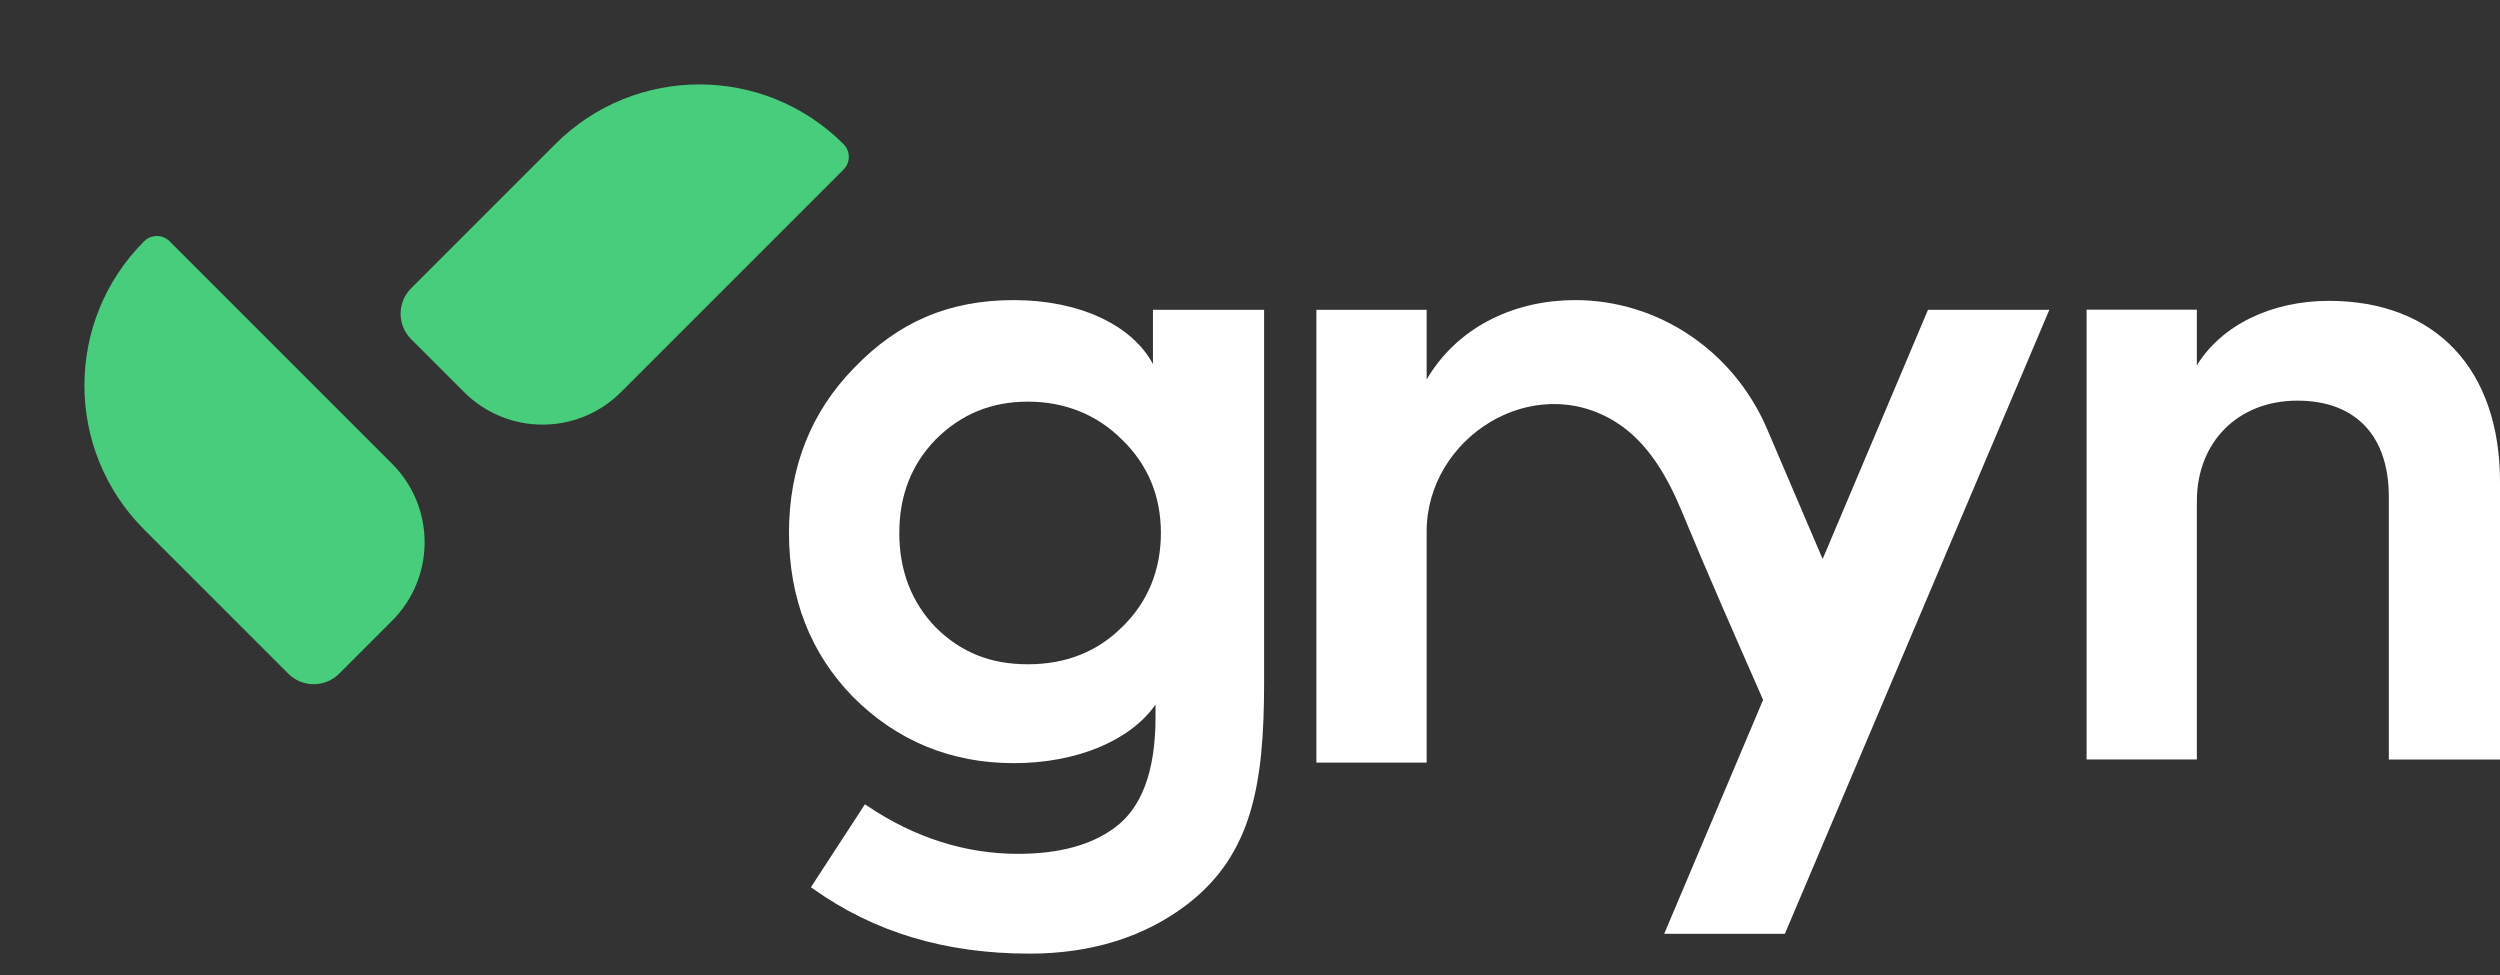
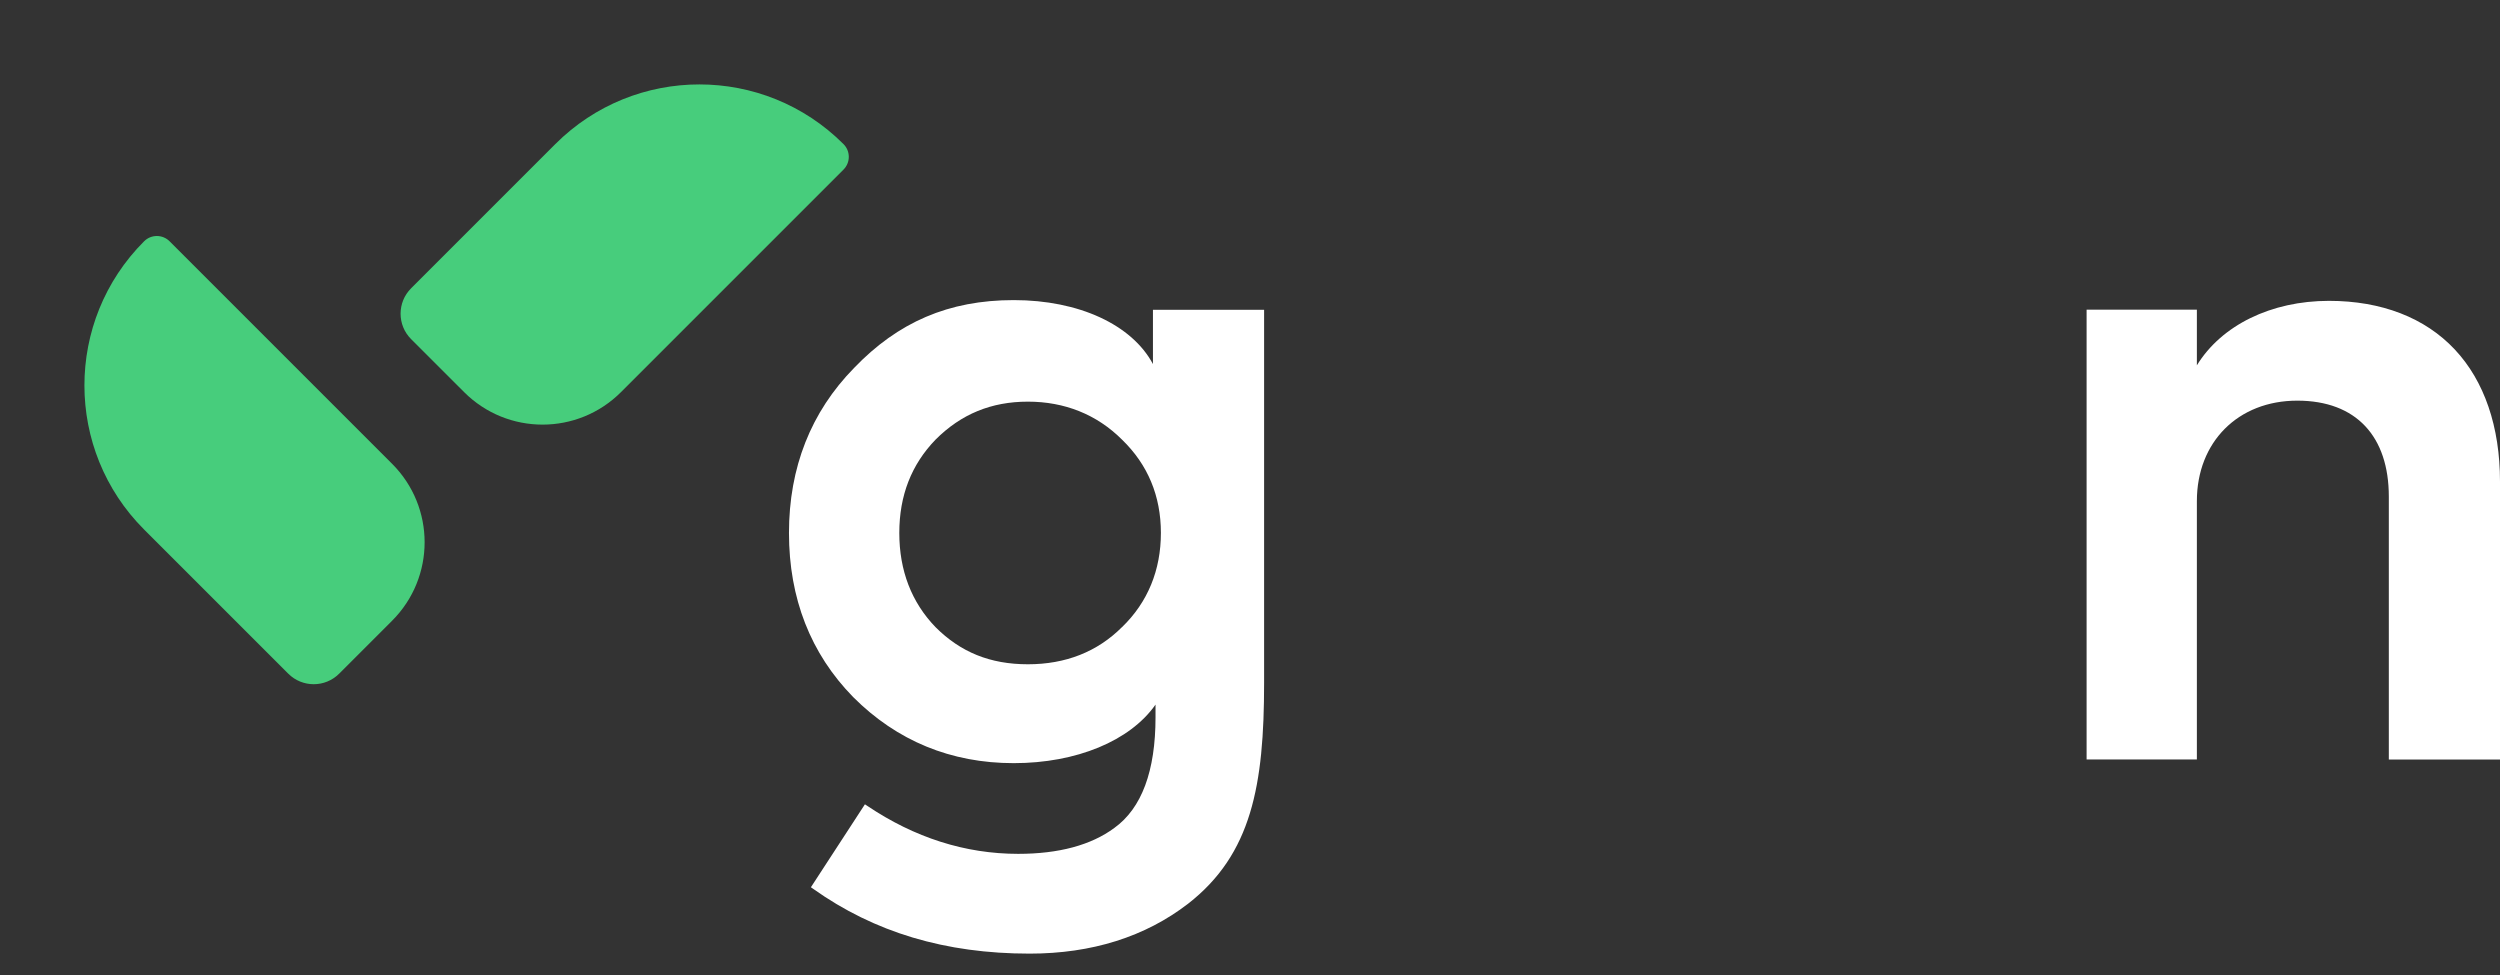
<svg xmlns="http://www.w3.org/2000/svg" width="100" height="39" viewBox="0 0 100 39" fill="none">
  <rect x="0" y="0" width="100" height="39" fill="#333333" stroke="none" />
  <g clip-path="url(#clip0_3145_204)">
    <path d="M46.118 14.559H46.116C45.276 12.991 43.162 12.004 40.55 12.004C37.938 12.004 35.916 12.892 34.163 14.718C32.435 16.481 31.559 18.702 31.559 21.318C31.559 23.934 32.423 26.143 34.128 27.884C35.88 29.637 38.041 30.526 40.549 30.526C43.057 30.526 45.202 29.637 46.221 28.184V28.69C46.221 30.841 45.668 32.331 44.573 33.118C43.645 33.805 42.35 34.154 40.726 34.154C38.613 34.154 36.583 33.508 34.689 32.233L34.597 32.172L32.436 35.49L32.522 35.55C34.979 37.296 37.812 38.145 41.185 38.145C43.673 38.145 45.807 37.472 47.526 36.147C50.067 34.165 50.564 31.407 50.564 27.315V12.392H46.118V14.559ZM44.882 25.084H44.88C43.894 26.071 42.628 26.571 41.115 26.571C39.601 26.571 38.419 26.084 37.422 25.087C36.459 24.089 35.972 22.821 35.972 21.318C35.972 19.816 36.459 18.582 37.421 17.586C38.443 16.563 39.652 16.066 41.116 16.066C42.581 16.066 43.873 16.577 44.882 17.587C45.913 18.584 46.436 19.84 46.436 21.318C46.436 22.797 45.914 24.088 44.882 25.084Z" fill="white" />
    <path d="M98.19 13.978C96.998 12.707 95.258 12.034 93.16 12.034C90.841 12.034 88.858 13.012 87.875 14.613V12.387H83.464V30.379H87.875V20.044C87.875 17.678 89.525 16.026 91.89 16.026C94.254 16.026 95.553 17.462 95.553 19.868V30.381H100V19.267C100 17.068 99.374 15.239 98.19 13.978Z" fill="white" />
-     <path d="M72.906 22.361L70.683 17.158C69.343 14.028 66.329 12.004 63.004 12.004C60.658 12.004 58.427 13.002 57.161 15.021C57.128 15.073 57.097 15.127 57.066 15.179V12.392H52.656V30.504H57.066V21.265C57.066 17.498 61.324 14.804 64.637 16.886C65.905 17.683 66.691 19.056 67.265 20.44C68.316 22.979 69.418 25.477 70.524 27.995L66.568 37.352H71.395L81.974 12.392H77.12L72.906 22.361Z" fill="white" />
  </g>
  <path d="M22.211 5.765C25.395 2.581 30.557 2.581 33.741 5.765C34.022 6.046 34.022 6.502 33.741 6.783L24.839 15.685C23.107 17.418 20.297 17.418 18.565 15.685L16.445 13.566C15.883 13.004 15.883 12.093 16.445 11.531L22.211 5.765Z" fill="#47CD7C" />
-   <path d="M5.765 21.182C2.581 17.998 2.581 12.835 5.765 9.651C6.046 9.37 6.502 9.37 6.783 9.651L15.685 18.553C17.418 20.286 17.418 23.095 15.685 24.828L13.566 26.947C13.004 27.509 12.093 27.509 11.531 26.947L5.765 21.182Z" fill="#47CD7C" />
+   <path d="M5.765 21.182C2.581 17.998 2.581 12.835 5.765 9.651C6.046 9.37 6.502 9.37 6.783 9.651L15.685 18.553C17.418 20.286 17.418 23.095 15.685 24.828L13.566 26.947C13.004 27.509 12.093 27.509 11.531 26.947L5.765 21.182" fill="#47CD7C" />
  <defs>
    <clipPath id="clip0_3145_204">
      <rect width="68.441" height="26.141" fill="white" transform="translate(31.559 12.004)" />
    </clipPath>
  </defs>
</svg>